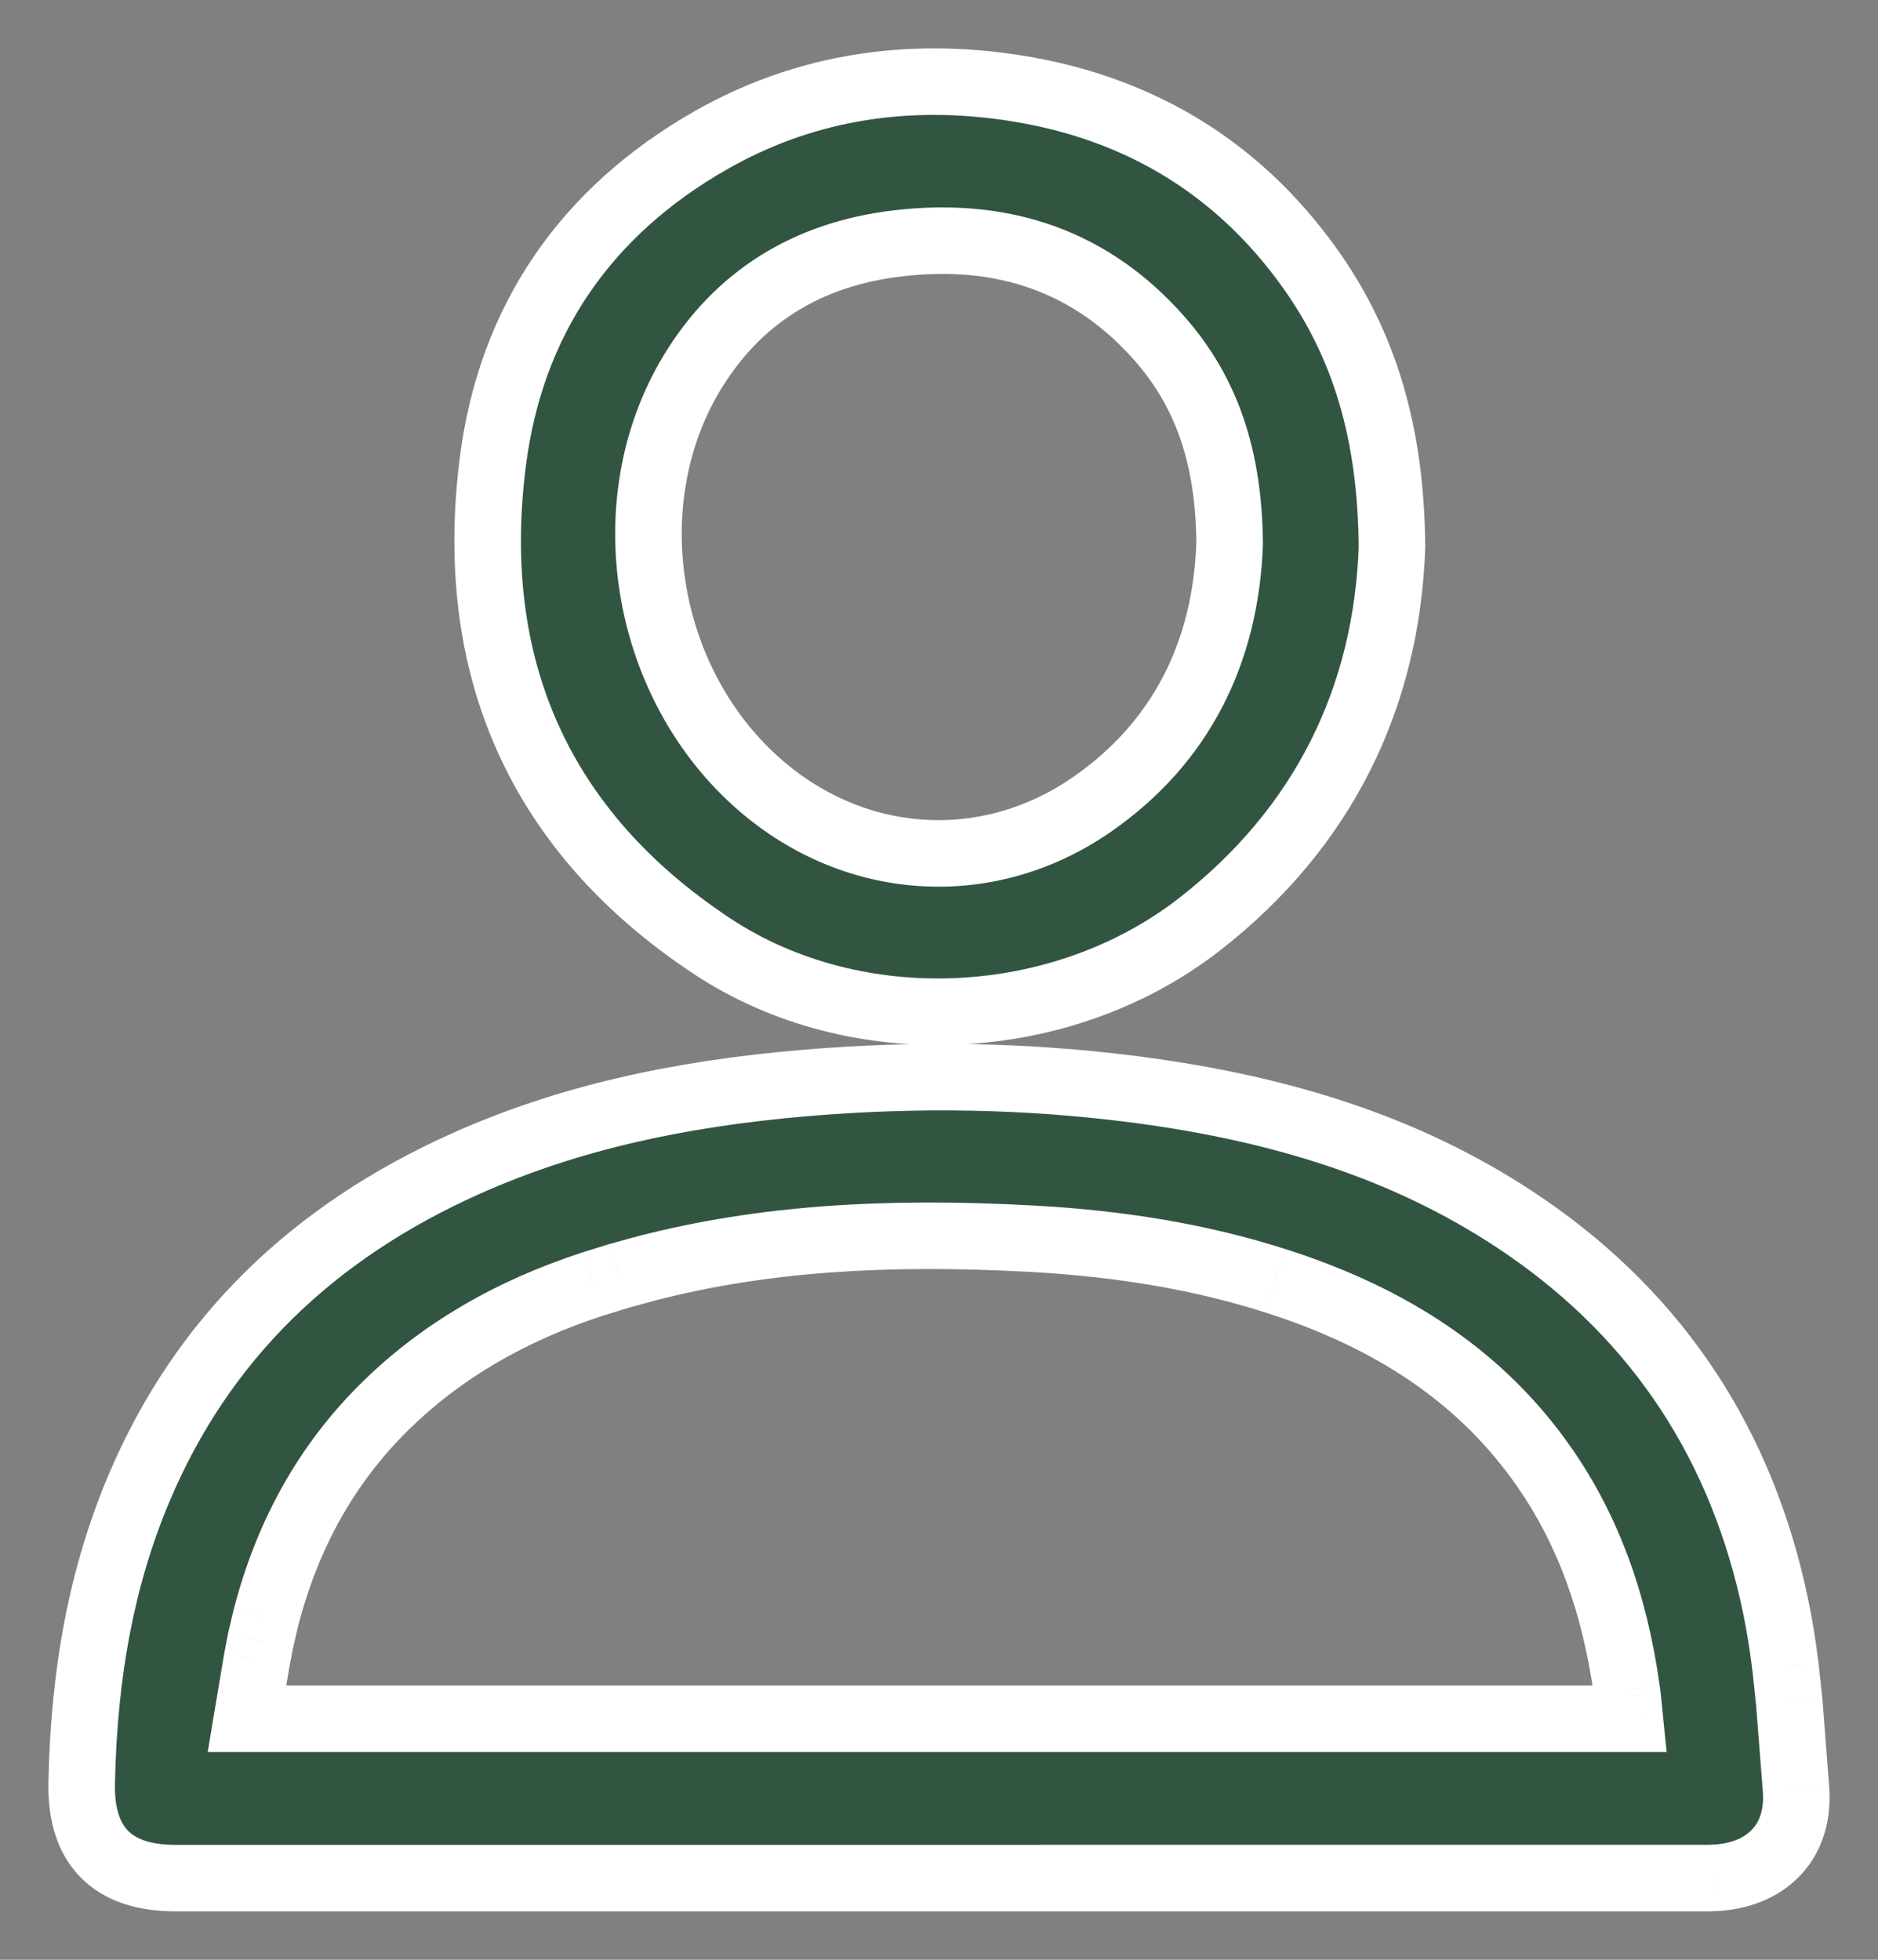
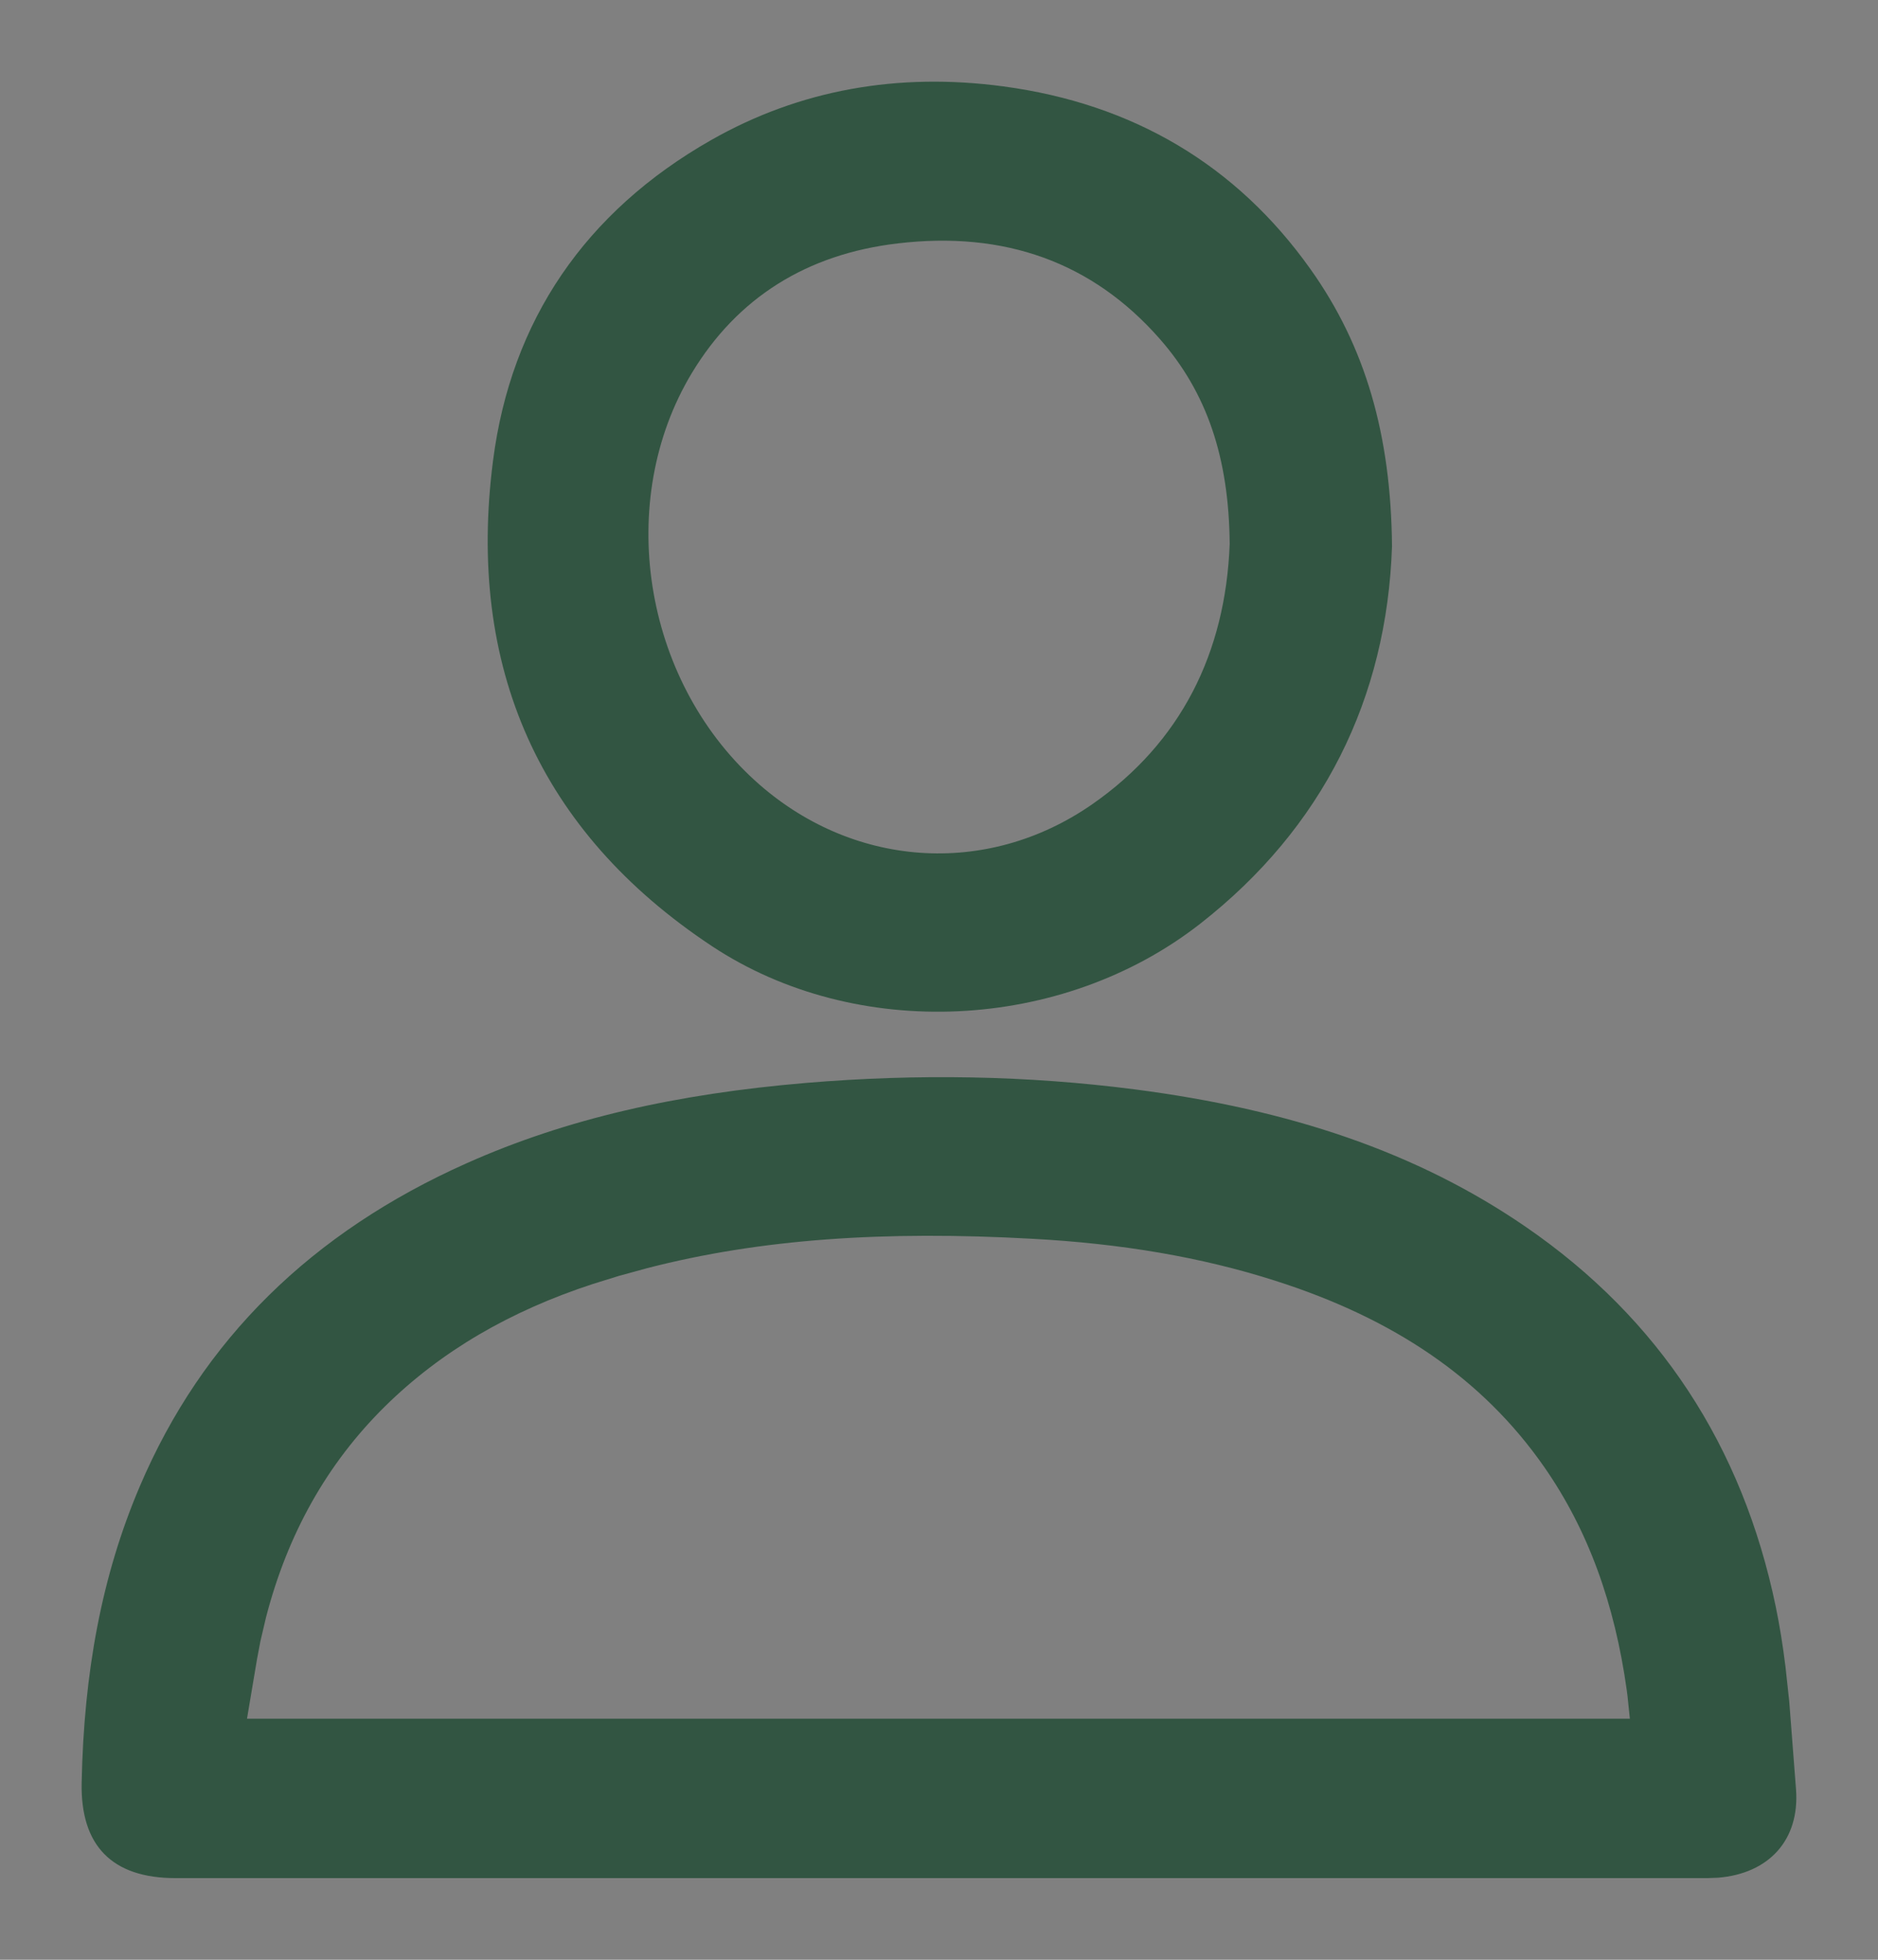
<svg xmlns="http://www.w3.org/2000/svg" width="23" height="24" viewBox="0 0 23 24" fill="none">
  <rect x="0" y="0" width="23" height="24" fill="#808080" stroke="none" />
  <path fill-rule="evenodd" clip-rule="evenodd" d="M8.71 1.715C9.793 1.099 10.997 0.885 12.288 1.058C13.877 1.271 15.142 2.02 16.048 3.294C16.724 4.243 17.036 5.329 17.048 6.691C16.985 8.55 16.204 10.136 14.698 11.313C13.006 12.635 10.484 12.757 8.715 11.584C6.604 10.184 5.713 8.166 6.038 5.643C6.258 3.927 7.167 2.593 8.71 1.715ZM13.898 13.341C12.581 13.171 11.238 13.147 9.869 13.262C8.285 13.396 6.94 13.699 5.716 14.245C3.823 15.089 2.479 16.4 1.711 18.205C1.247 19.294 1.027 20.48 1 21.834C0.985 22.603 1.372 23 2.149 23L20.914 23L21.041 22.995C21.663 22.945 22.042 22.534 21.996 21.914L21.913 20.837L21.867 20.412C21.834 20.146 21.796 19.909 21.747 19.672C21.34 17.712 20.322 16.149 18.687 15.025C17.352 14.108 15.796 13.587 13.898 13.341ZM7.261 15.724L7.58 15.625L7.927 15.53C9.324 15.17 10.836 15.071 12.636 15.17C13.728 15.229 14.708 15.393 15.62 15.685C17.066 16.146 18.155 16.878 18.912 17.965C19.452 18.741 19.775 19.641 19.923 20.698L19.932 20.768L19.961 21.048H3.025L3.148 20.317L3.19 20.096L3.258 19.806C3.522 18.788 4.002 17.927 4.714 17.224C5.403 16.545 6.251 16.054 7.261 15.724ZM8.472 4.57C9.03 3.645 9.881 3.112 10.993 2.981C12.299 2.826 13.375 3.208 14.201 4.147C14.784 4.809 15.051 5.61 15.06 6.661C15.01 7.996 14.461 9.095 13.377 9.849C12.082 10.75 10.423 10.629 9.246 9.559C7.872 8.31 7.532 6.131 8.472 4.57Z" fill="#325542" />
-   <path d="M12.288 1.058L12.233 1.462L12.233 1.462L12.288 1.058ZM8.71 1.715L8.508 1.361L8.508 1.361L8.71 1.715ZM16.048 3.294L15.716 3.53L15.716 3.53L16.048 3.294ZM17.048 6.691L17.455 6.705L17.455 6.696L17.455 6.688L17.048 6.691ZM14.698 11.313L14.949 11.634L14.949 11.634L14.698 11.313ZM8.715 11.584L8.94 11.244L8.94 11.244L8.715 11.584ZM6.038 5.643L5.633 5.591L5.633 5.591L6.038 5.643ZM9.869 13.262L9.903 13.668L9.903 13.668L9.869 13.262ZM13.898 13.341L13.95 12.937L13.95 12.937L13.898 13.341ZM5.716 14.245L5.882 14.617L5.882 14.617L5.716 14.245ZM1.711 18.205L1.336 18.046L1.336 18.046L1.711 18.205ZM1 21.834L1.408 21.843L1.408 21.843L1 21.834ZM2.149 23L2.149 23.407L2.149 23.407L2.149 23ZM20.914 23L20.914 23.407L20.922 23.407L20.93 23.407L20.914 23ZM21.041 22.995L21.057 23.402L21.065 23.401L21.074 23.401L21.041 22.995ZM21.996 21.914L22.402 21.884L22.402 21.882L21.996 21.914ZM21.913 20.837L22.319 20.806L22.318 20.794L21.913 20.837ZM21.867 20.412L22.272 20.369L22.271 20.362L21.867 20.412ZM21.747 19.672L22.145 19.589L22.145 19.589L21.747 19.672ZM18.687 15.025L18.917 14.689L18.917 14.689L18.687 15.025ZM7.58 15.625L7.472 15.232L7.459 15.236L7.58 15.625ZM7.261 15.724L7.141 15.335L7.135 15.337L7.261 15.724ZM7.927 15.53L7.825 15.135L7.819 15.137L7.927 15.53ZM12.636 15.17L12.658 14.763L12.658 14.763L12.636 15.17ZM15.62 15.685L15.496 16.073L15.497 16.073L15.62 15.685ZM18.912 17.965L18.577 18.198L18.577 18.198L18.912 17.965ZM19.923 20.698L20.327 20.645L20.326 20.641L19.923 20.698ZM19.932 20.768L20.338 20.727L20.336 20.714L19.932 20.768ZM19.961 21.048V21.456H20.411L20.366 21.007L19.961 21.048ZM3.025 21.048L2.623 20.981L2.544 21.456H3.025V21.048ZM3.148 20.317L2.747 20.239L2.746 20.249L3.148 20.317ZM3.19 20.096L2.793 20.003L2.792 20.011L2.79 20.019L3.19 20.096ZM3.258 19.806L2.863 19.704L2.861 19.714L3.258 19.806ZM4.714 17.224L4.428 16.934L4.428 16.934L4.714 17.224ZM10.993 2.981L10.945 2.576L10.945 2.576L10.993 2.981ZM8.472 4.57L8.123 4.36L8.123 4.36L8.472 4.57ZM14.201 4.147L14.507 3.878L14.507 3.878L14.201 4.147ZM15.06 6.661L15.467 6.676L15.467 6.667L15.467 6.658L15.06 6.661ZM13.377 9.849L13.609 10.184L13.609 10.184L13.377 9.849ZM9.246 9.559L9.52 9.257L9.52 9.257L9.246 9.559ZM12.342 0.654C10.97 0.47 9.675 0.698 8.508 1.361L8.911 2.07C9.911 1.5 11.025 1.299 12.233 1.462L12.342 0.654ZM16.38 3.057C15.406 1.688 14.039 0.882 12.342 0.654L12.233 1.462C13.715 1.661 14.878 2.351 15.716 3.53L16.38 3.057ZM17.455 6.688C17.443 5.259 17.113 4.088 16.38 3.057L15.716 3.53C16.334 4.399 16.629 5.398 16.64 6.695L17.455 6.688ZM14.949 11.634C16.552 10.382 17.388 8.682 17.455 6.705L16.641 6.677C16.582 8.418 15.857 9.891 14.448 10.992L14.949 11.634ZM8.49 11.923C10.409 13.197 13.123 13.061 14.949 11.634L14.448 10.992C12.889 12.209 10.559 12.318 8.94 11.244L8.49 11.923ZM5.633 5.591C5.463 6.914 5.609 8.127 6.091 9.201C6.573 10.276 7.38 11.187 8.49 11.923L8.94 11.244C7.939 10.581 7.245 9.783 6.835 8.868C6.424 7.952 6.287 6.895 6.442 5.695L5.633 5.591ZM8.508 1.361C6.858 2.3 5.871 3.744 5.633 5.591L6.442 5.695C6.646 4.11 7.476 2.886 8.911 2.07L8.508 1.361ZM9.903 13.668C11.245 13.555 12.559 13.579 13.845 13.745L13.95 12.937C12.603 12.763 11.231 12.738 9.834 12.856L9.903 13.668ZM5.882 14.617C7.054 14.095 8.352 13.799 9.903 13.668L9.834 12.856C8.218 12.992 6.826 13.304 5.55 13.873L5.882 14.617ZM2.086 18.365C2.81 16.662 4.074 15.423 5.882 14.617L5.55 13.873C3.572 14.755 2.148 16.137 1.336 18.046L2.086 18.365ZM1.408 21.843C1.434 20.528 1.647 19.396 2.086 18.364L1.336 18.046C0.848 19.192 0.621 20.431 0.593 21.826L1.408 21.843ZM2.149 22.593C1.825 22.593 1.657 22.51 1.568 22.42C1.48 22.33 1.401 22.162 1.408 21.843L0.593 21.826C0.584 22.276 0.692 22.691 0.987 22.991C1.282 23.291 1.696 23.407 2.149 23.407V22.593ZM20.914 22.592L2.149 22.593L2.149 23.407L20.914 23.407L20.914 22.592ZM21.026 22.588L20.898 22.593L20.93 23.407L21.057 23.402L21.026 22.588ZM21.59 21.944C21.606 22.162 21.547 22.305 21.465 22.397C21.382 22.49 21.238 22.57 21.009 22.589L21.074 23.401C21.467 23.37 21.823 23.22 22.073 22.94C22.325 22.658 22.432 22.285 22.402 21.884L21.59 21.944ZM21.506 20.869L21.59 21.945L22.402 21.882L22.319 20.806L21.506 20.869ZM21.462 20.456L21.507 20.881L22.318 20.794L22.272 20.369L21.462 20.456ZM21.348 19.754C21.394 19.98 21.431 20.205 21.462 20.462L22.271 20.362C22.237 20.086 22.197 19.838 22.145 19.589L21.348 19.754ZM18.456 15.361C20.002 16.423 20.962 17.895 21.348 19.754L22.145 19.589C21.719 17.53 20.642 15.874 18.917 14.689L18.456 15.361ZM13.845 13.745C15.698 13.985 17.188 14.49 18.456 15.361L18.917 14.689C17.517 13.727 15.895 13.189 13.95 12.937L13.845 13.745ZM7.459 15.236L7.141 15.335L7.382 16.113L7.7 16.015L7.459 15.236ZM7.819 15.137L7.472 15.233L7.688 16.018L8.035 15.923L7.819 15.137ZM12.658 14.763C10.832 14.663 9.275 14.762 7.825 15.136L8.028 15.925C9.373 15.578 10.841 15.479 12.614 15.576L12.658 14.763ZM15.744 15.297C14.793 14.993 13.777 14.824 12.658 14.763L12.614 15.576C13.678 15.635 14.623 15.794 15.496 16.073L15.744 15.297ZM19.246 17.732C18.428 16.557 17.256 15.779 15.744 15.297L15.497 16.073C16.876 16.513 17.882 17.2 18.577 18.198L19.246 17.732ZM20.326 20.641C20.172 19.534 19.829 18.57 19.246 17.732L18.577 18.198C19.075 18.912 19.379 19.749 19.52 20.754L20.326 20.641ZM20.336 20.714L20.327 20.645L19.519 20.751L19.528 20.821L20.336 20.714ZM20.366 21.007L20.338 20.727L19.527 20.808L19.555 21.089L20.366 21.007ZM3.025 21.456H19.961V20.641H3.025V21.456ZM2.746 20.249L2.623 20.981L3.427 21.115L3.549 20.384L2.746 20.249ZM2.79 20.019L2.748 20.239L3.548 20.394L3.59 20.174L2.79 20.019ZM2.861 19.714L2.793 20.003L3.587 20.189L3.655 19.899L2.861 19.714ZM4.428 16.934C3.659 17.692 3.145 18.621 2.864 19.704L3.652 19.909C3.9 18.955 4.344 18.161 5 17.514L4.428 16.934ZM7.135 15.337C6.073 15.683 5.168 16.205 4.428 16.934L5 17.514C5.638 16.886 6.428 16.424 7.388 16.111L7.135 15.337ZM10.945 2.576C9.715 2.721 8.749 3.321 8.123 4.36L8.821 4.78C9.31 3.969 10.047 3.503 11.041 3.385L10.945 2.576ZM14.507 3.878C13.585 2.829 12.372 2.407 10.945 2.576L11.041 3.385C12.225 3.245 13.165 3.586 13.896 4.416L14.507 3.878ZM15.467 6.658C15.458 5.531 15.168 4.629 14.507 3.878L13.896 4.416C14.4 4.989 14.645 5.688 14.652 6.664L15.467 6.658ZM13.609 10.184C14.809 9.349 15.413 8.127 15.467 6.676L14.652 6.646C14.607 7.866 14.114 8.84 13.144 9.515L13.609 10.184ZM8.972 9.86C10.287 11.056 12.155 11.195 13.609 10.184L13.144 9.515C12.009 10.305 10.56 10.203 9.52 9.257L8.972 9.86ZM8.123 4.36C7.08 6.093 7.459 8.485 8.972 9.86L9.52 9.257C8.286 8.135 7.985 6.17 8.821 4.78L8.123 4.36Z" fill="white" />
</svg>